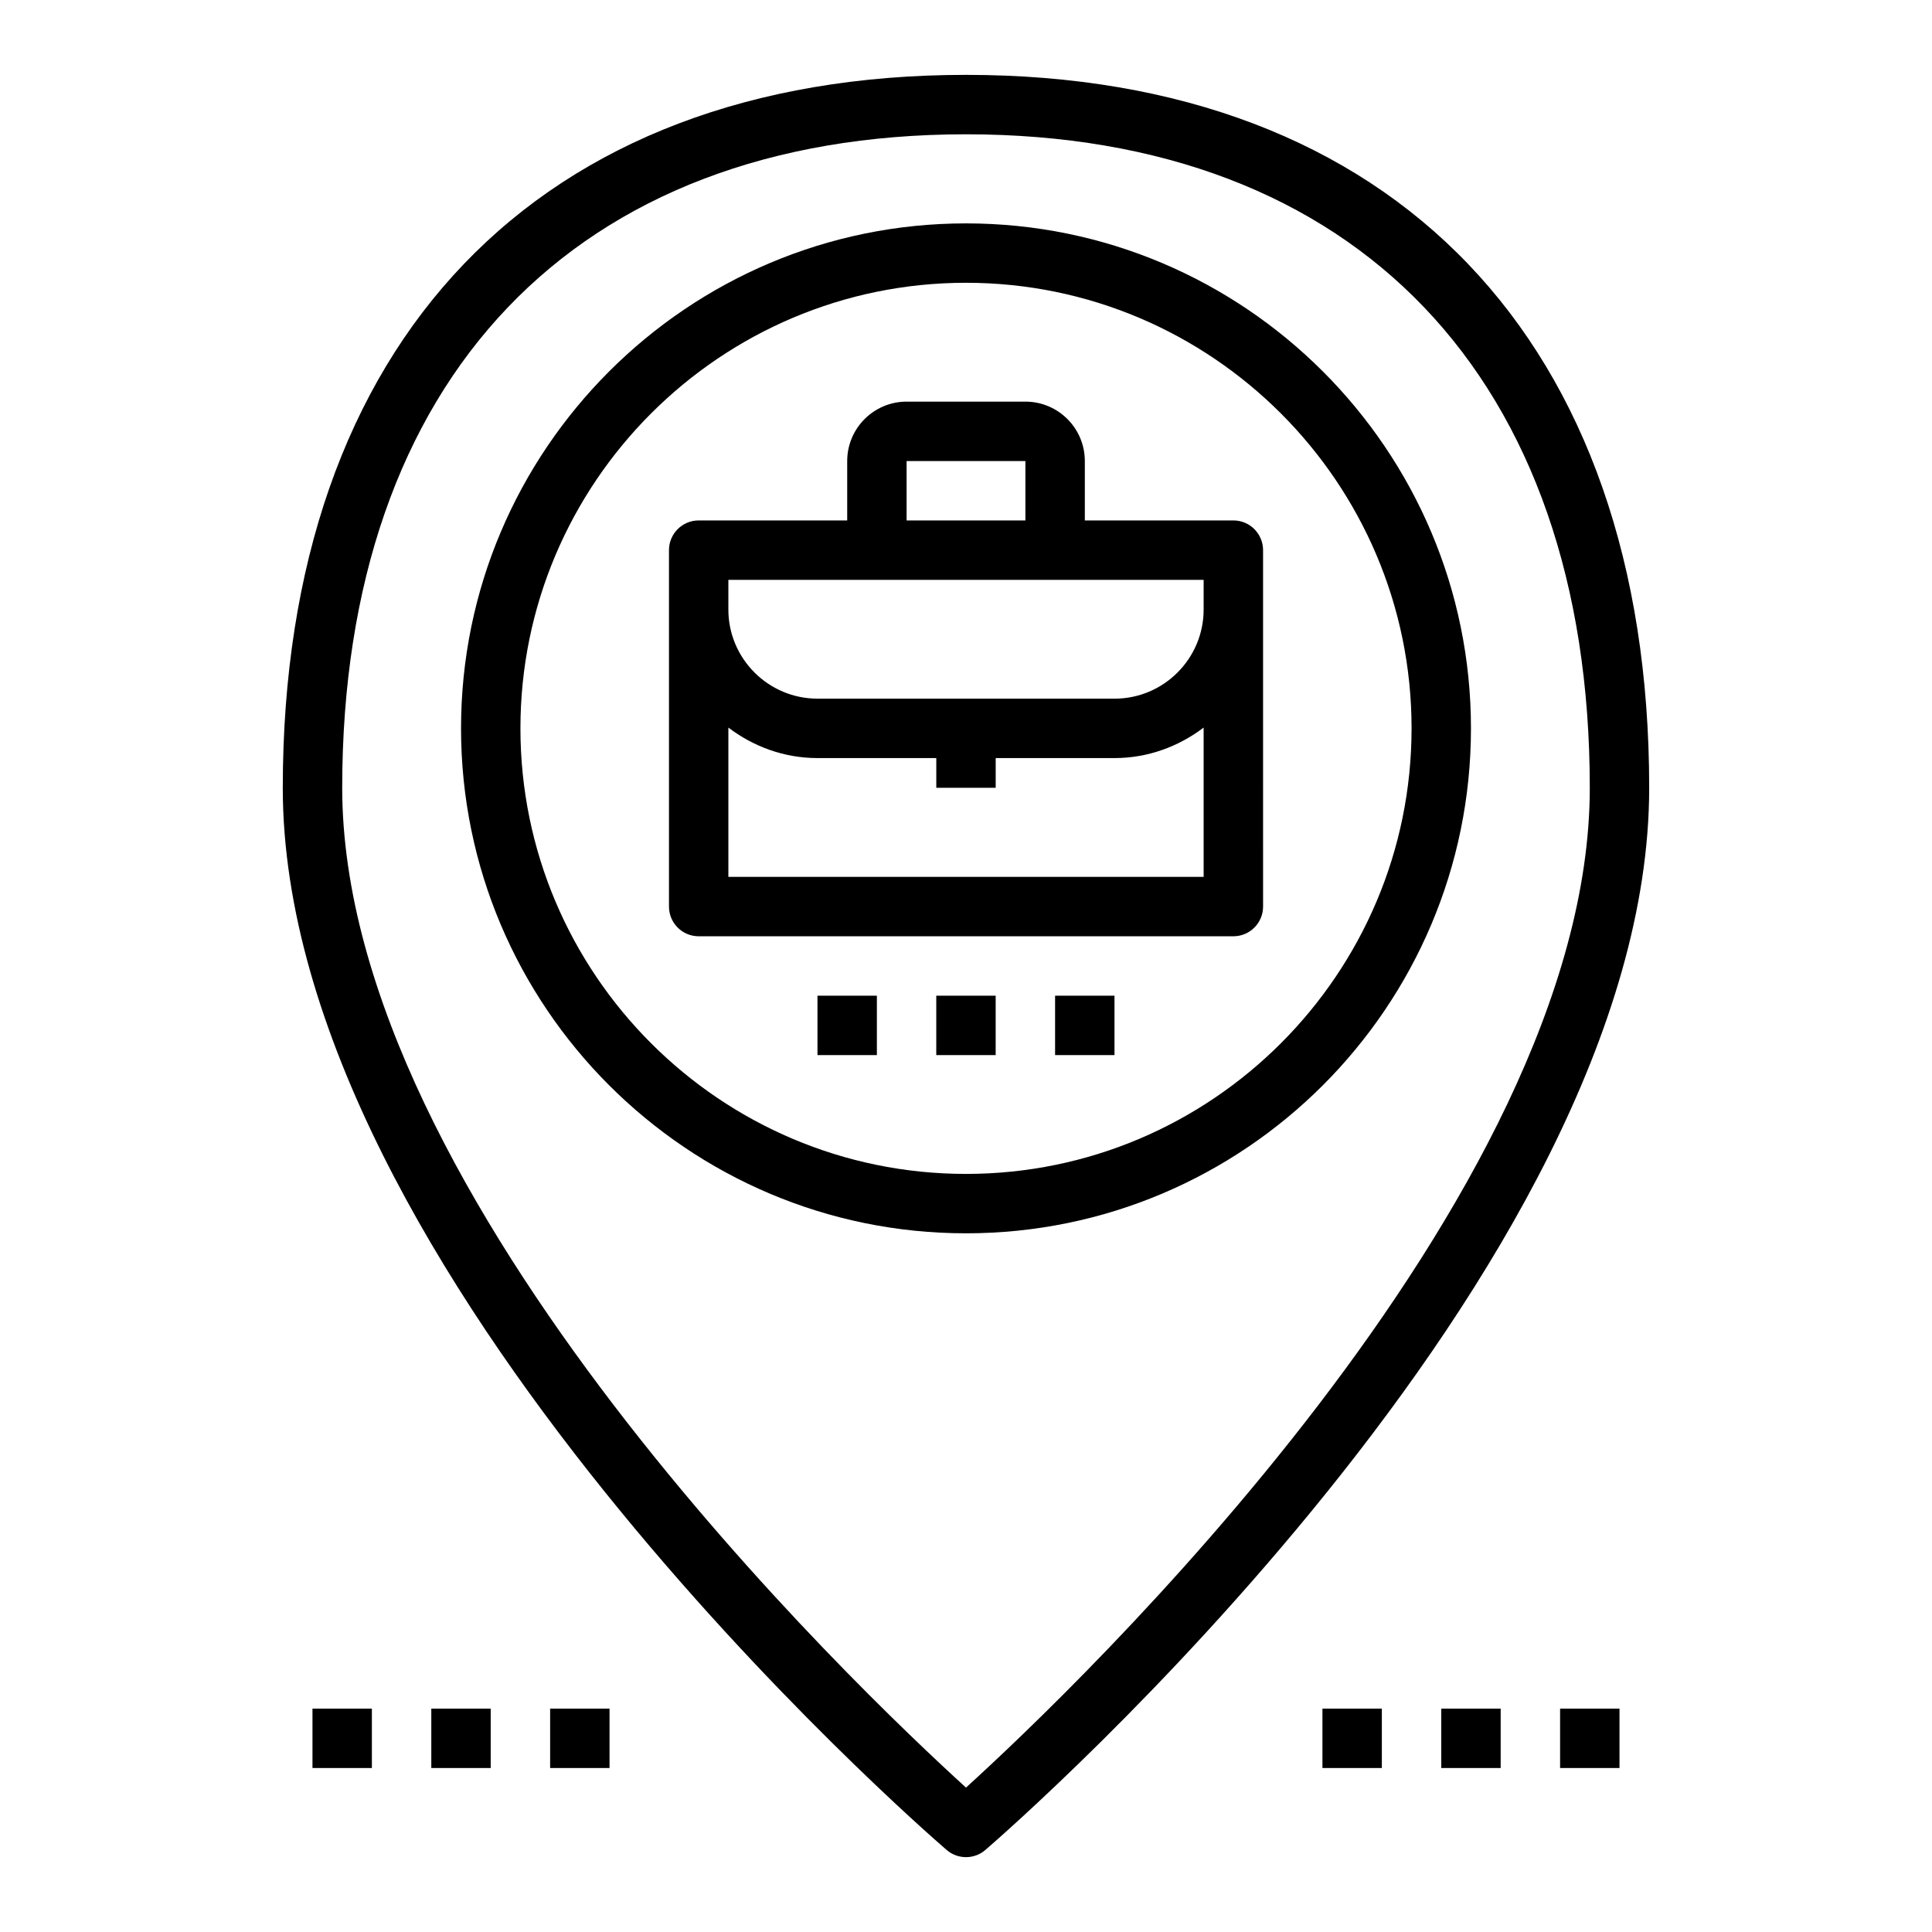
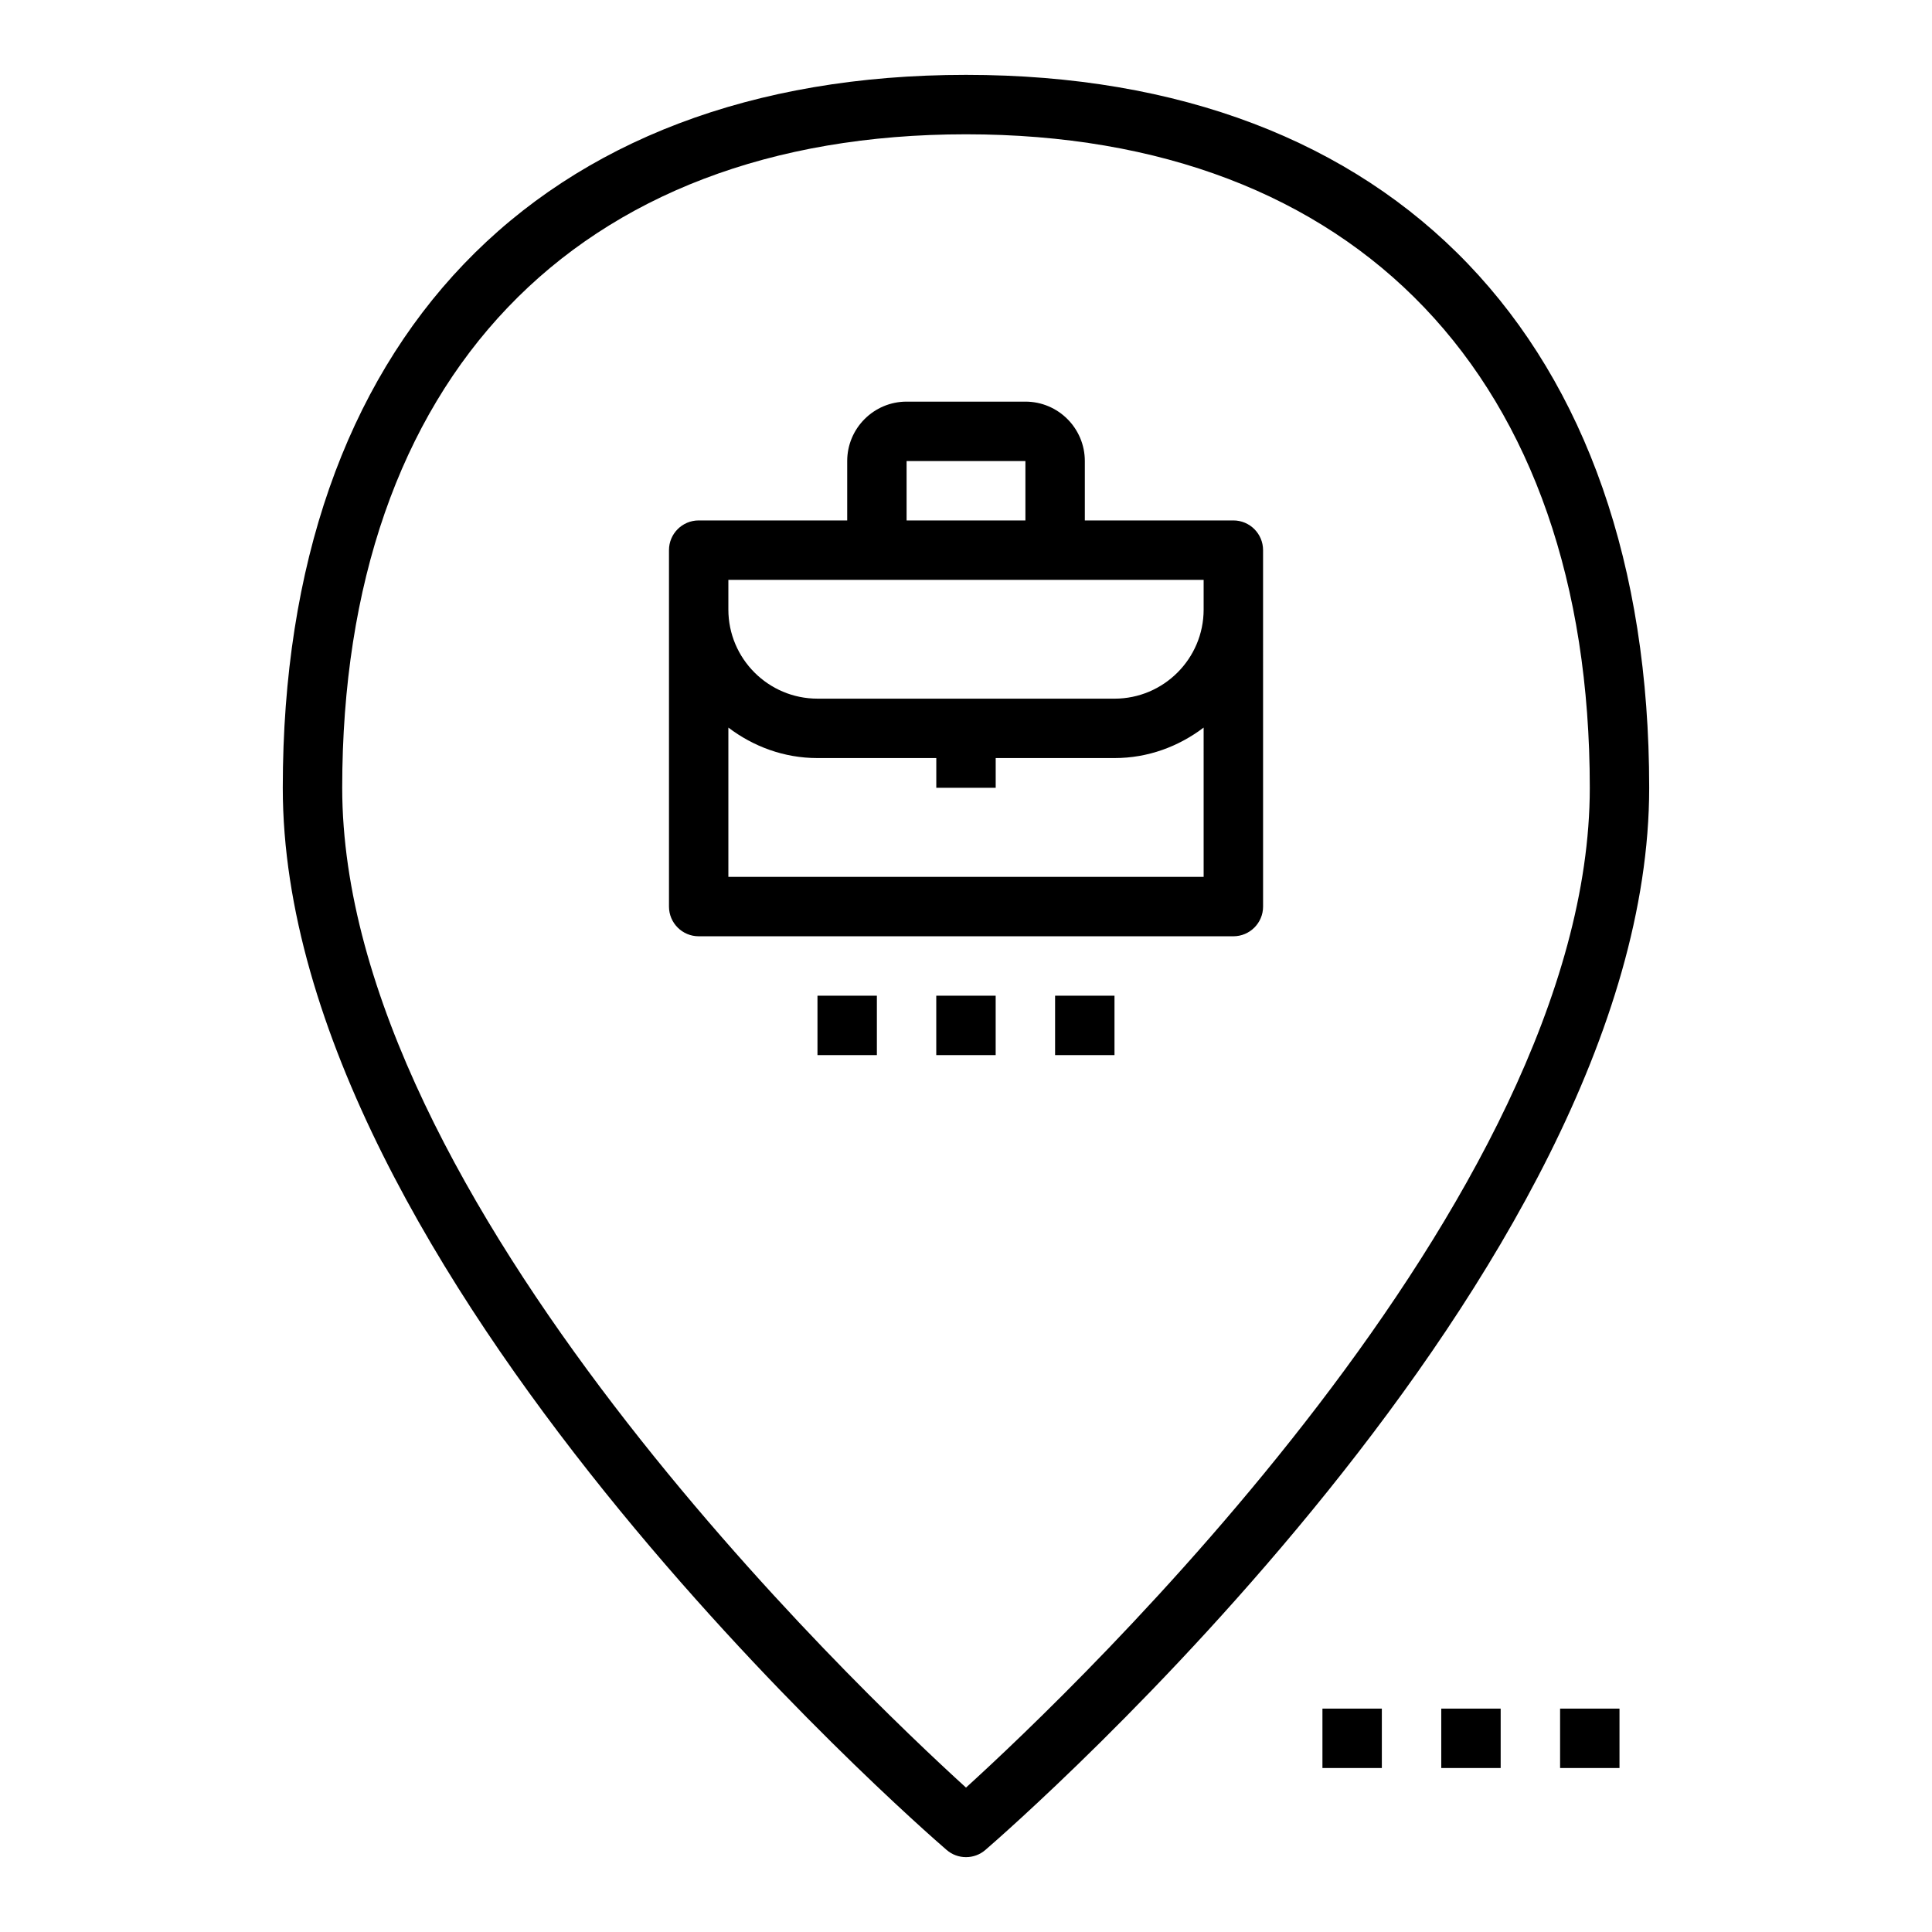
<svg xmlns="http://www.w3.org/2000/svg" fill="#000000" width="800px" height="800px" version="1.1" viewBox="144 144 512 512">
  <g>
    <path d="m400 163.84c-113.38 0-181.06 70.629-181.06 188.93 0 128.21 168.73 275.29 175.92 281.48 1.473 1.277 3.305 1.914 5.141 1.914s3.668-0.637 5.141-1.914c7.184-6.195 175.91-153.27 175.91-281.48 0-118.3-67.684-188.93-181.05-188.93zm0 453.89c-28.492-25.898-165.31-156.01-165.31-264.96 0-108.45 61.805-173.18 165.31-173.18s165.31 64.738 165.31 173.18c0 108.96-136.82 239.07-165.31 264.96z" />
-     <path d="m400 203.2c-73.793 0-133.82 60.031-133.82 133.82 0 73.793 60.031 133.82 133.82 133.82s133.82-60.031 133.82-133.82c0-73.793-60.035-133.82-133.82-133.82zm0 251.9c-65.109 0-118.08-52.973-118.08-118.08 0-65.105 52.973-118.08 118.08-118.08s118.08 52.973 118.08 118.08c-0.004 65.109-52.973 118.08-118.08 118.08z" />
    <path d="m470.85 281.92h-39.359v-15.742c0-8.684-7.062-15.742-15.742-15.742h-31.488c-8.684 0-15.742 7.062-15.742 15.742v15.742h-39.359c-4.344 0-7.871 3.527-7.871 7.871v94.461c0 4.344 3.527 7.871 7.871 7.871h141.7c4.344 0 7.871-3.527 7.871-7.871l-0.004-78.715v-15.742c0-4.348-3.527-7.875-7.871-7.875zm-86.594-15.742h31.488v15.742h-31.488zm-47.23 31.488h125.95v7.871c0 13.02-10.598 23.617-23.617 23.617l-78.719-0.004c-13.02 0-23.617-10.598-23.617-23.617zm0 78.719v-39.566c6.594 5 14.719 8.078 23.613 8.078h31.488v7.871h15.742v-7.871h31.488c8.895 0 17.02-3.078 23.617-8.078l0.004 39.566z" />
    <path d="m360.64 407.87h15.742v15.742h-15.742z" />
    <path d="m392.12 407.87h15.742v15.742h-15.742z" />
    <path d="m423.61 407.87h15.742v15.742h-15.742z" />
    <path d="m494.46 596.8h15.742v15.742h-15.742z" />
    <path d="m525.95 596.8h15.742v15.742h-15.742z" />
    <path d="m557.44 596.8h15.742v15.742h-15.742z" />
-     <path d="m226.81 596.8h15.742v15.742h-15.742z" />
-     <path d="m258.3 596.8h15.742v15.742h-15.742z" />
-     <path d="m289.79 596.8h15.742v15.742h-15.742z" />
  </g>
</svg>